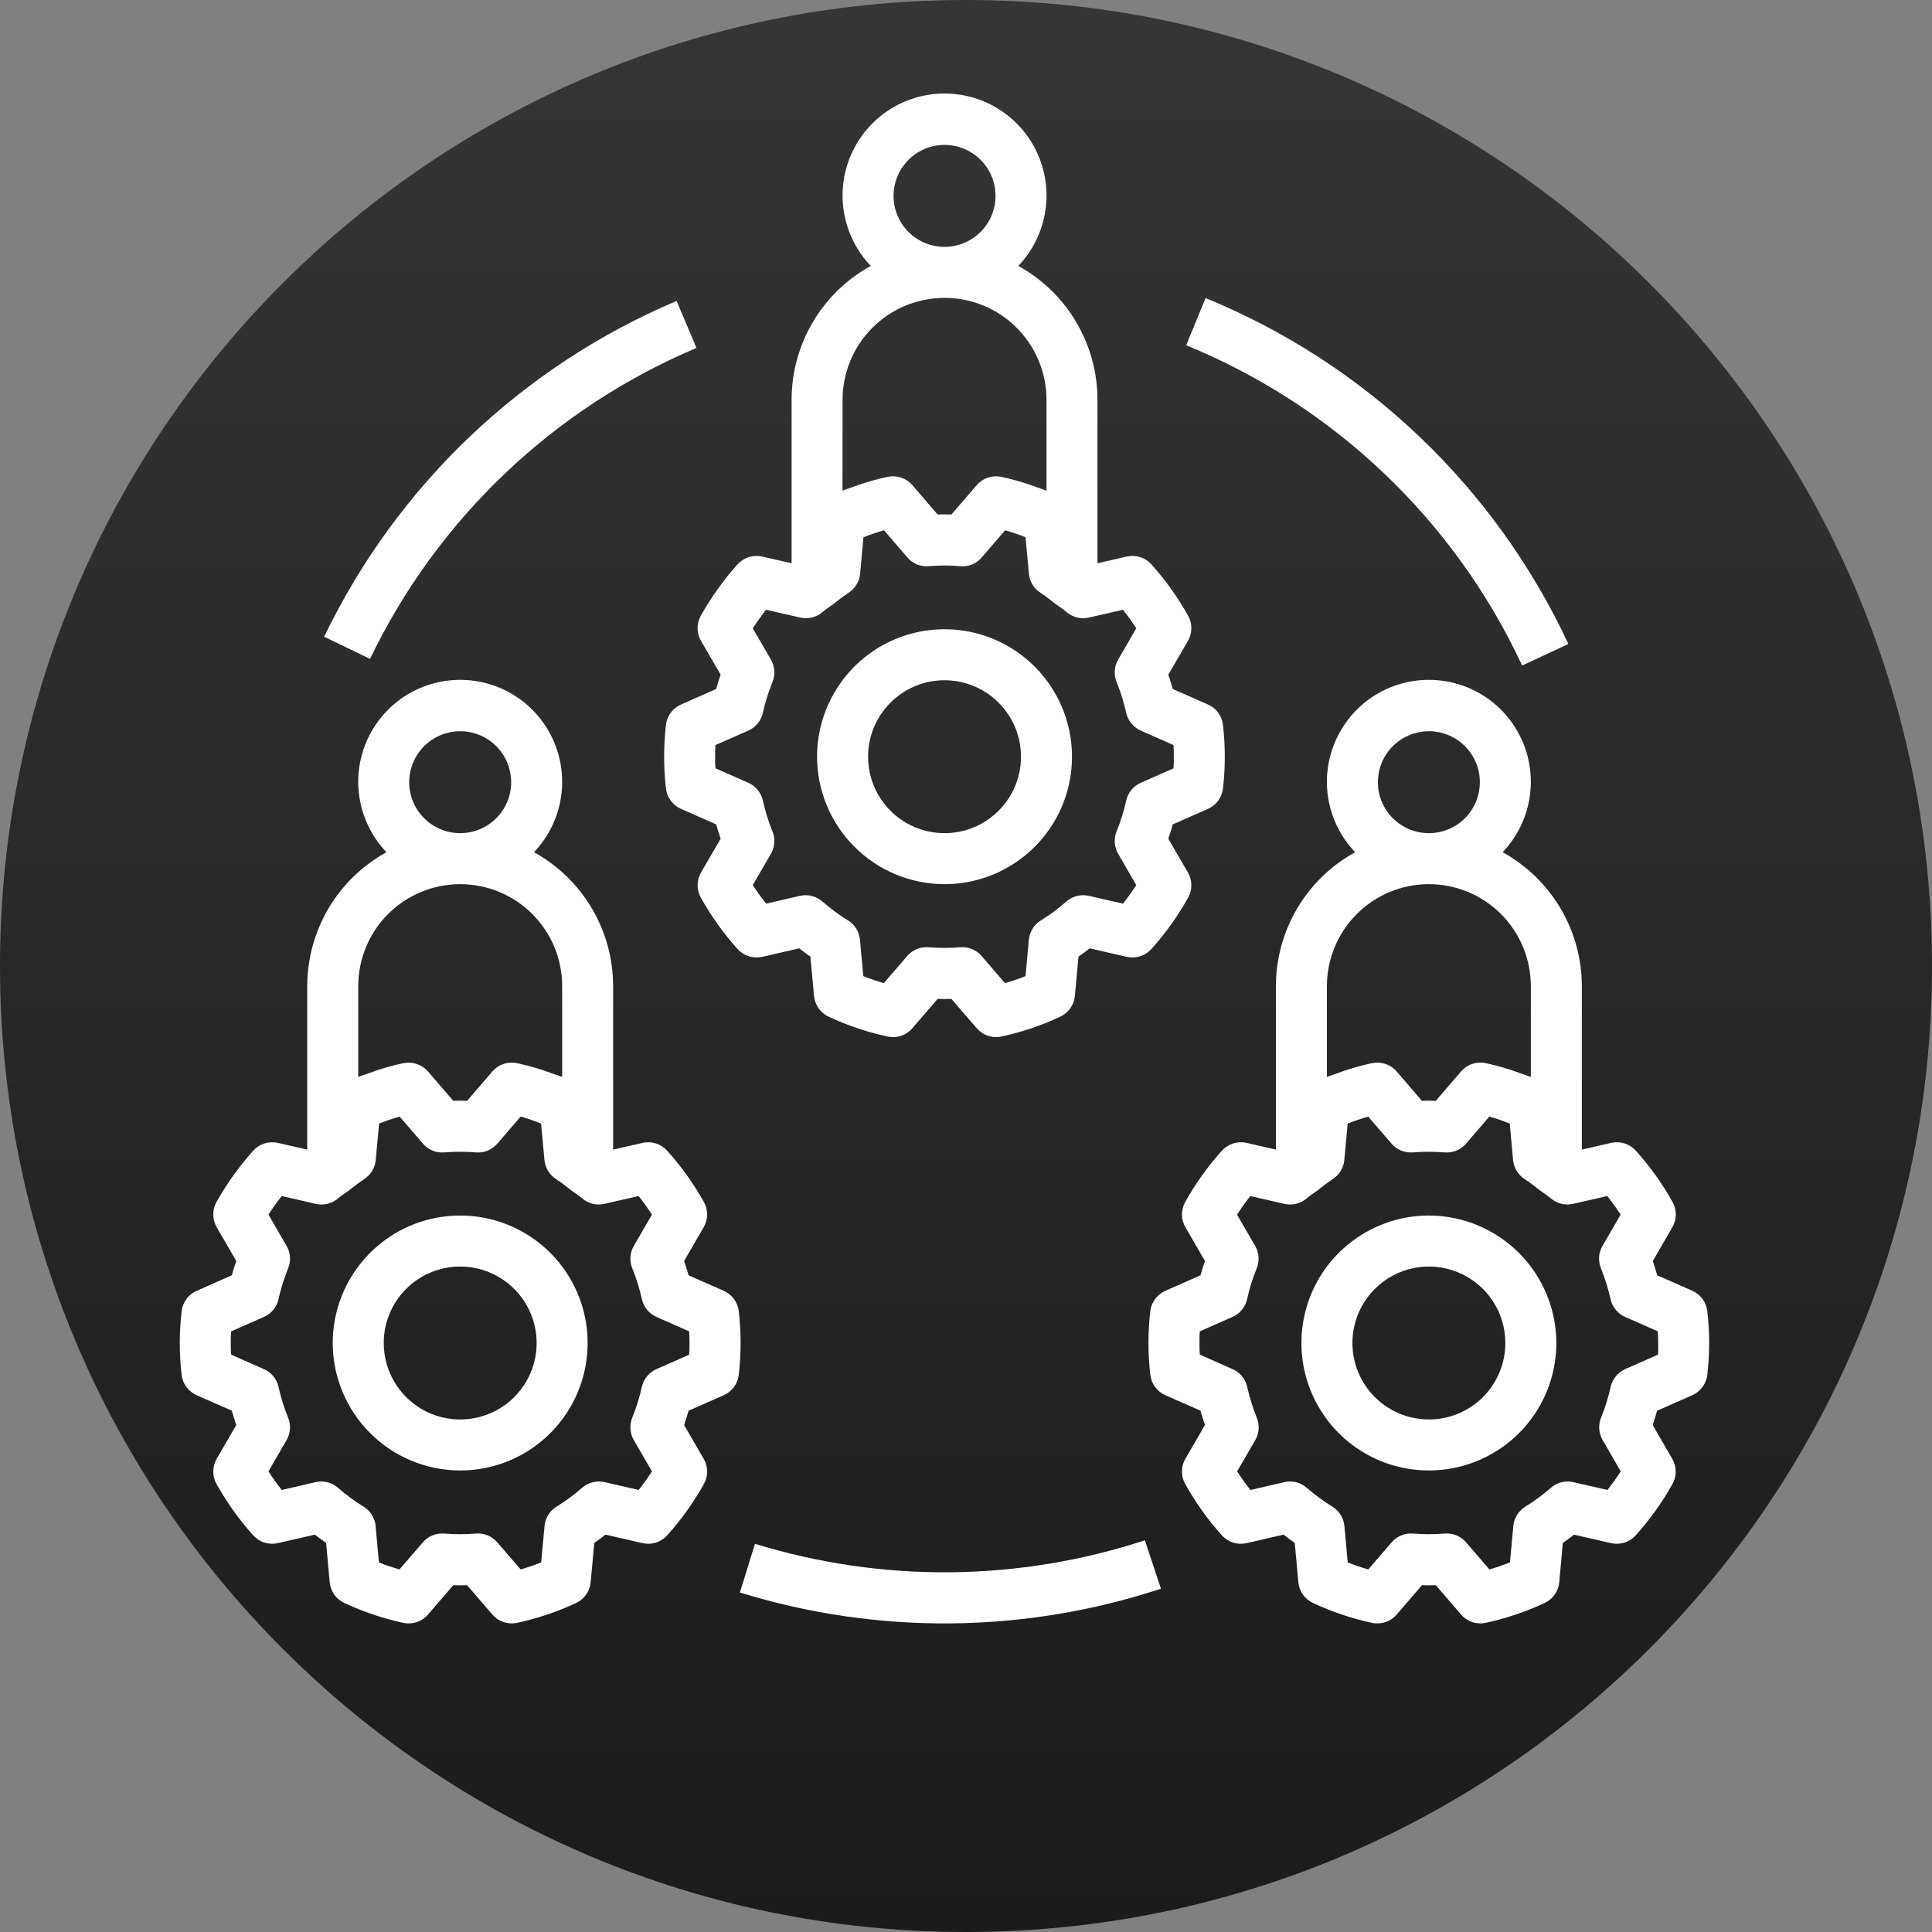
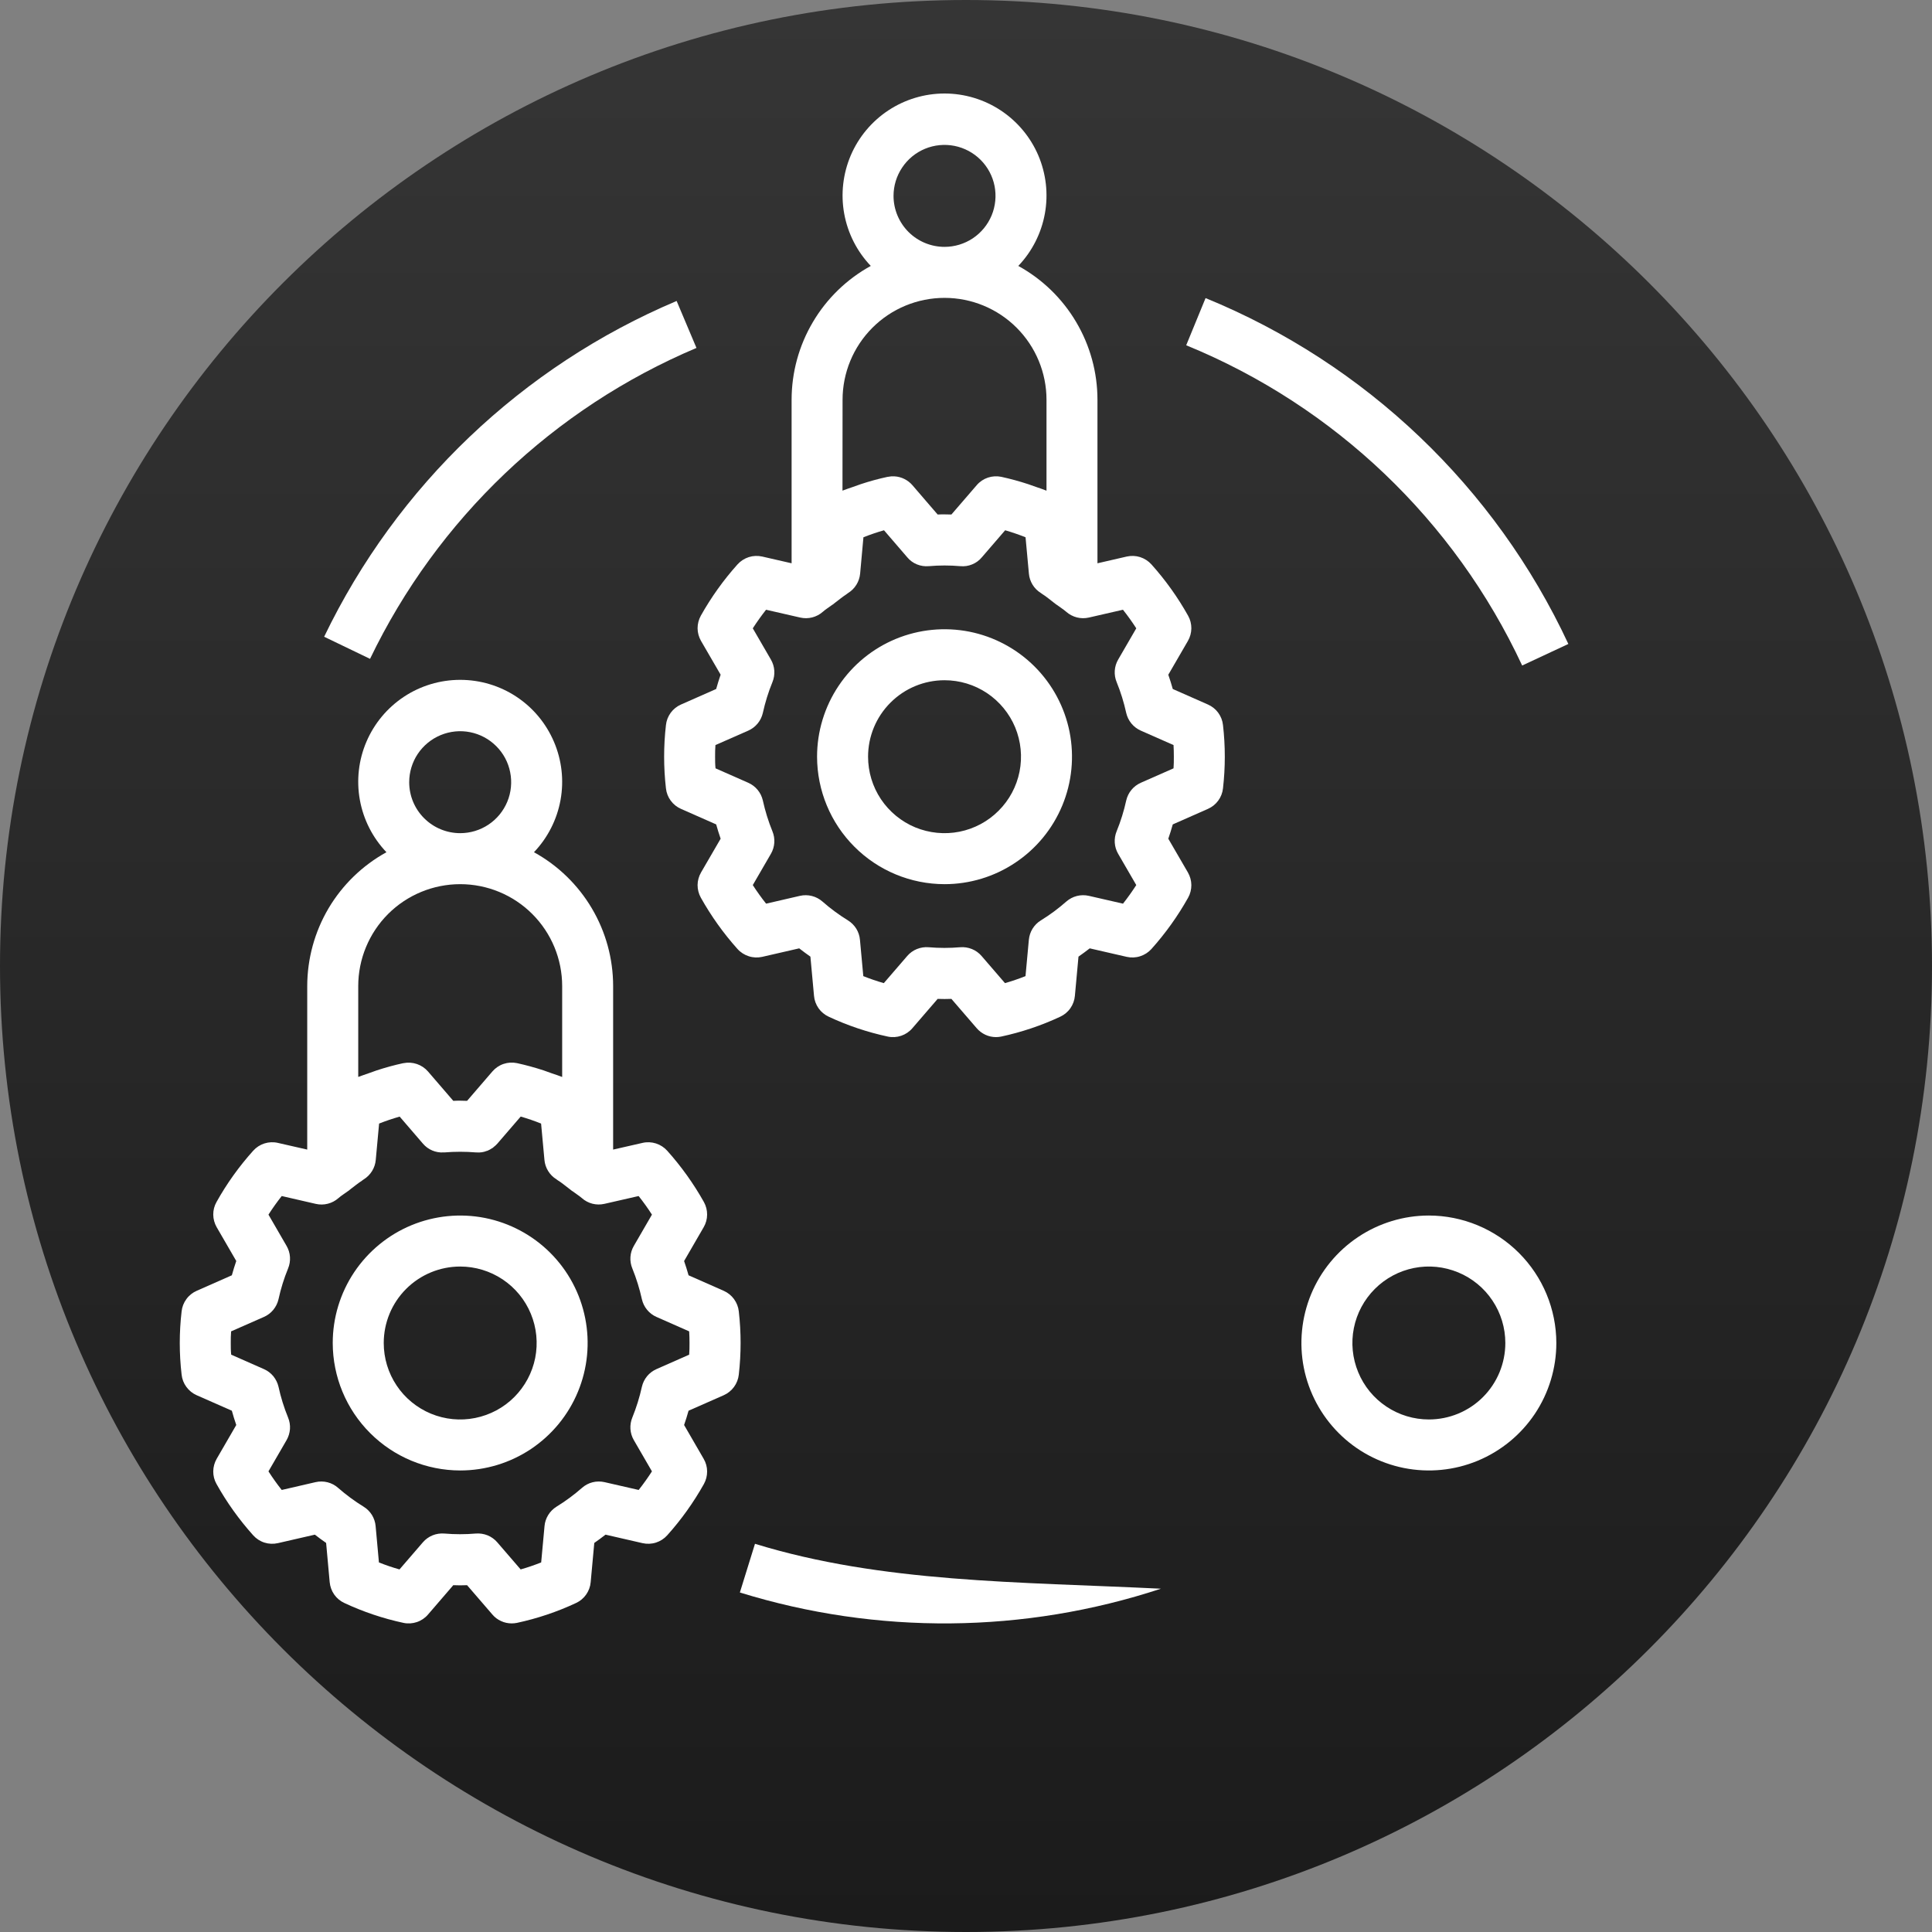
<svg xmlns="http://www.w3.org/2000/svg" width="45" height="45" viewBox="0 0 45 45" fill="none">
  <rect x="0" y="0" width="45" height="45" fill="#808080" stroke="none" />
  <g clip-path="url(#clip0_1_2)">
    <path d="M45 22.5C45 10.074 34.926 0 22.5 0C10.074 0 0 10.074 0 22.5C0 34.926 10.074 45 22.5 45C34.926 45 45 34.926 45 22.5Z" fill="url(#paint0_linear_1_2)" />
    <path d="M22 20.594C22.587 20.594 23.161 20.42 23.649 20.093C24.138 19.767 24.518 19.304 24.743 18.761C24.968 18.219 25.026 17.622 24.912 17.046C24.797 16.47 24.514 15.941 24.099 15.526C23.684 15.111 23.155 14.828 22.579 14.713C22.003 14.599 21.406 14.658 20.864 14.882C20.321 15.107 19.858 15.487 19.532 15.976C19.205 16.464 19.031 17.038 19.031 17.625C19.032 18.412 19.345 19.167 19.902 19.723C20.458 20.28 21.213 20.593 22 20.594ZM22 15.844C22.352 15.844 22.697 15.948 22.99 16.144C23.282 16.34 23.511 16.618 23.646 16.943C23.78 17.269 23.816 17.627 23.747 17.973C23.678 18.318 23.509 18.635 23.259 18.884C23.01 19.134 22.693 19.303 22.348 19.372C22.002 19.441 21.644 19.405 21.318 19.271C20.993 19.136 20.715 18.907 20.519 18.615C20.323 18.322 20.219 17.977 20.219 17.625C20.219 17.153 20.406 16.7 20.741 16.366C21.075 16.031 21.528 15.844 22 15.844Z" fill="white" />
    <path d="M16.785 15.715C16.748 15.822 16.713 15.933 16.681 16.048L15.861 16.41C15.766 16.452 15.683 16.518 15.622 16.602C15.56 16.686 15.522 16.785 15.511 16.889C15.455 17.378 15.455 17.872 15.511 18.361C15.522 18.465 15.56 18.564 15.622 18.648C15.683 18.732 15.766 18.798 15.861 18.84L16.681 19.202C16.713 19.317 16.748 19.428 16.785 19.535L16.328 20.322C16.277 20.411 16.249 20.512 16.248 20.615C16.248 20.718 16.274 20.819 16.324 20.909C16.564 21.337 16.85 21.738 17.178 22.104C17.249 22.183 17.34 22.241 17.441 22.273C17.542 22.306 17.649 22.31 17.753 22.287L18.615 22.089C18.7 22.155 18.787 22.22 18.876 22.282L18.96 23.196C18.969 23.3 19.006 23.399 19.066 23.485C19.126 23.57 19.207 23.637 19.302 23.681C19.742 23.887 20.204 24.042 20.679 24.144C20.783 24.166 20.89 24.159 20.991 24.125C21.091 24.091 21.181 24.031 21.25 23.95L21.84 23.266C21.946 23.27 22.054 23.27 22.16 23.266L22.75 23.95C22.806 24.014 22.875 24.066 22.952 24.102C23.03 24.138 23.114 24.156 23.199 24.156C23.239 24.156 23.279 24.152 23.318 24.144C23.793 24.042 24.255 23.887 24.695 23.681C24.789 23.637 24.871 23.57 24.93 23.485C24.99 23.4 25.027 23.3 25.036 23.197L25.12 22.282C25.21 22.219 25.297 22.155 25.382 22.089L26.244 22.287C26.348 22.31 26.455 22.306 26.556 22.273C26.657 22.241 26.748 22.183 26.819 22.104C27.147 21.738 27.433 21.338 27.673 20.91C27.724 20.82 27.749 20.718 27.749 20.615C27.748 20.512 27.72 20.412 27.669 20.322L27.212 19.535C27.249 19.428 27.284 19.317 27.316 19.202L28.136 18.84C28.231 18.798 28.314 18.732 28.375 18.648C28.437 18.564 28.475 18.465 28.486 18.361C28.542 17.872 28.542 17.378 28.486 16.889C28.475 16.785 28.437 16.686 28.375 16.602C28.314 16.518 28.231 16.452 28.136 16.41L27.316 16.048C27.284 15.933 27.249 15.822 27.212 15.716L27.669 14.928C27.72 14.839 27.748 14.738 27.749 14.635C27.749 14.532 27.724 14.431 27.673 14.341C27.433 13.912 27.147 13.512 26.819 13.146C26.748 13.067 26.657 13.009 26.556 12.976C26.455 12.944 26.348 12.94 26.244 12.963L25.562 13.12V9.312C25.562 8.675 25.391 8.05 25.066 7.501C24.742 6.952 24.276 6.501 23.718 6.194C24.039 5.857 24.254 5.434 24.337 4.976C24.42 4.519 24.366 4.047 24.184 3.619C24.001 3.192 23.696 2.827 23.308 2.571C22.92 2.315 22.465 2.178 22 2.178C21.535 2.178 21.08 2.315 20.692 2.571C20.304 2.827 19.999 3.192 19.816 3.619C19.634 4.047 19.58 4.519 19.663 4.976C19.746 5.434 19.961 5.857 20.282 6.194C19.724 6.501 19.258 6.952 18.934 7.501C18.609 8.05 18.438 8.675 18.438 9.312V13.12L17.753 12.963C17.649 12.94 17.542 12.944 17.441 12.976C17.34 13.009 17.249 13.067 17.178 13.146C16.85 13.512 16.564 13.912 16.324 14.34C16.274 14.43 16.248 14.532 16.248 14.635C16.249 14.738 16.277 14.838 16.328 14.928L16.785 15.715ZM20.812 4.562C20.812 4.328 20.882 4.098 21.013 3.903C21.143 3.707 21.329 3.555 21.546 3.465C21.762 3.376 22.001 3.352 22.232 3.398C22.462 3.444 22.674 3.557 22.84 3.723C23.006 3.889 23.119 4.1 23.165 4.331C23.21 4.561 23.187 4.8 23.097 5.017C23.007 5.234 22.855 5.419 22.66 5.55C22.465 5.68 22.235 5.75 22 5.75C21.685 5.75 21.383 5.625 21.16 5.402C20.938 5.179 20.812 4.877 20.812 4.562ZM19.625 9.312C19.625 8.683 19.875 8.079 20.321 7.633C20.766 7.188 21.37 6.938 22 6.938C22.63 6.938 23.234 7.188 23.679 7.633C24.125 8.079 24.375 8.683 24.375 9.312V11.429C24.294 11.397 24.213 11.369 24.132 11.342C24.069 11.32 24.007 11.297 23.945 11.276C23.74 11.209 23.532 11.152 23.321 11.106C23.217 11.085 23.11 11.091 23.009 11.125C22.909 11.159 22.819 11.219 22.75 11.3L22.16 11.984C22.107 11.984 22.054 11.981 22 11.981C21.946 11.981 21.893 11.981 21.84 11.984L21.643 11.756L21.251 11.3C21.199 11.24 21.135 11.191 21.064 11.156C20.992 11.12 20.915 11.1 20.835 11.095C20.782 11.092 20.729 11.096 20.677 11.107H20.672C20.462 11.152 20.255 11.209 20.052 11.276C19.992 11.296 19.933 11.319 19.869 11.341C19.787 11.37 19.705 11.395 19.623 11.428L19.625 9.312ZM17.428 17.018C17.513 16.98 17.588 16.924 17.647 16.852C17.706 16.781 17.747 16.697 17.768 16.606C17.822 16.361 17.896 16.121 17.991 15.889C18.026 15.805 18.041 15.713 18.035 15.622C18.029 15.531 18.002 15.442 17.956 15.363L17.534 14.635C17.63 14.486 17.733 14.342 17.843 14.202L18.638 14.384C18.73 14.405 18.826 14.404 18.917 14.381C19.008 14.358 19.093 14.313 19.164 14.251C19.23 14.191 19.31 14.145 19.381 14.09C19.386 14.087 19.391 14.086 19.395 14.082L19.455 14.035C19.54 13.972 19.618 13.905 19.709 13.846C19.724 13.836 19.738 13.823 19.755 13.812C19.833 13.764 19.899 13.698 19.947 13.62C19.996 13.542 20.025 13.453 20.034 13.362L20.111 12.514C20.268 12.452 20.428 12.397 20.59 12.351L21.134 12.983C21.194 13.055 21.271 13.111 21.358 13.146C21.444 13.181 21.538 13.195 21.631 13.187H21.635C21.878 13.166 22.123 13.166 22.366 13.187H22.369C22.462 13.196 22.557 13.182 22.643 13.146C22.73 13.111 22.807 13.055 22.867 12.983L23.412 12.351C23.573 12.398 23.731 12.452 23.887 12.514L23.965 13.361C23.973 13.453 24.003 13.541 24.051 13.62C24.099 13.698 24.165 13.764 24.243 13.812C24.253 13.819 24.262 13.827 24.272 13.833C24.37 13.893 24.454 13.968 24.545 14.036L24.605 14.082C24.608 14.082 24.613 14.086 24.617 14.089C24.689 14.144 24.769 14.192 24.836 14.251C24.907 14.313 24.992 14.358 25.083 14.381C25.174 14.404 25.27 14.405 25.362 14.384L26.156 14.202C26.267 14.342 26.371 14.487 26.466 14.635L26.044 15.363C25.998 15.442 25.971 15.531 25.965 15.622C25.959 15.713 25.974 15.804 26.009 15.888C26.104 16.121 26.178 16.361 26.232 16.606C26.253 16.697 26.294 16.781 26.353 16.852C26.412 16.924 26.487 16.98 26.572 17.018L27.334 17.354C27.339 17.443 27.341 17.532 27.341 17.625C27.341 17.718 27.341 17.807 27.334 17.896L26.572 18.232C26.487 18.27 26.412 18.326 26.353 18.398C26.294 18.469 26.253 18.554 26.232 18.644C26.178 18.889 26.104 19.129 26.009 19.361C25.974 19.445 25.959 19.537 25.965 19.628C25.971 19.719 25.998 19.808 26.044 19.887L26.466 20.615C26.37 20.764 26.267 20.908 26.157 21.048L25.362 20.866C25.27 20.845 25.174 20.846 25.083 20.869C24.992 20.892 24.907 20.937 24.836 20.999C24.651 21.162 24.453 21.309 24.243 21.438C24.165 21.486 24.099 21.552 24.05 21.631C24.002 21.709 23.973 21.797 23.964 21.889L23.886 22.736C23.73 22.798 23.57 22.852 23.408 22.899L22.863 22.267C22.802 22.196 22.725 22.14 22.638 22.105C22.551 22.07 22.457 22.055 22.364 22.063C22.12 22.084 21.874 22.084 21.63 22.063C21.537 22.055 21.443 22.07 21.356 22.105C21.269 22.14 21.192 22.196 21.131 22.267L20.586 22.899C20.424 22.853 20.264 22.798 20.108 22.736L20.03 21.889C20.022 21.797 19.992 21.708 19.944 21.63C19.895 21.552 19.829 21.486 19.751 21.438C19.541 21.308 19.342 21.162 19.157 20.999C19.086 20.937 19.002 20.892 18.91 20.869C18.819 20.846 18.724 20.845 18.632 20.866L17.844 21.048C17.733 20.908 17.629 20.763 17.534 20.615L17.956 19.887C18.002 19.808 18.029 19.719 18.035 19.628C18.041 19.537 18.026 19.446 17.991 19.362C17.896 19.129 17.822 18.889 17.768 18.644C17.747 18.554 17.706 18.469 17.647 18.398C17.588 18.326 17.513 18.27 17.428 18.232L16.666 17.896C16.656 17.807 16.656 17.716 16.656 17.625C16.656 17.534 16.656 17.443 16.664 17.354L17.428 17.018Z" fill="white" />
    <path d="M33.281 28.312C32.694 28.312 32.12 28.487 31.632 28.813C31.144 29.139 30.763 29.603 30.538 30.145C30.314 30.688 30.255 31.285 30.369 31.86C30.484 32.436 30.767 32.965 31.182 33.38C31.597 33.796 32.126 34.078 32.702 34.193C33.278 34.307 33.875 34.249 34.417 34.024C34.96 33.799 35.423 33.419 35.75 32.931C36.076 32.442 36.25 31.868 36.25 31.281C36.249 30.494 35.936 29.74 35.379 29.183C34.823 28.627 34.068 28.313 33.281 28.312ZM33.281 33.062C32.929 33.062 32.585 32.958 32.292 32.762C31.999 32.567 31.77 32.288 31.636 31.963C31.501 31.637 31.465 31.279 31.534 30.934C31.603 30.588 31.773 30.271 32.022 30.022C32.271 29.773 32.588 29.603 32.934 29.534C33.279 29.465 33.637 29.501 33.963 29.636C34.288 29.77 34.567 29.999 34.762 30.292C34.958 30.585 35.062 30.929 35.062 31.281C35.062 31.754 34.875 32.207 34.541 32.541C34.207 32.875 33.754 33.062 33.281 33.062Z" fill="white" />
-     <path d="M39.42 30.066L38.6 29.704C38.568 29.59 38.534 29.479 38.497 29.372L38.953 28.584C39.004 28.495 39.032 28.394 39.033 28.291C39.034 28.189 39.008 28.087 38.958 27.997C38.718 27.569 38.431 27.168 38.103 26.803C38.032 26.724 37.942 26.665 37.841 26.633C37.74 26.601 37.632 26.596 37.528 26.62L36.844 26.776V22.969C36.843 22.331 36.672 21.706 36.347 21.157C36.023 20.609 35.557 20.157 34.999 19.85C35.32 19.513 35.535 19.09 35.618 18.633C35.701 18.175 35.648 17.703 35.465 17.276C35.282 16.848 34.977 16.483 34.589 16.227C34.201 15.971 33.746 15.835 33.281 15.835C32.816 15.835 32.361 15.971 31.973 16.227C31.585 16.483 31.281 16.848 31.098 17.276C30.915 17.703 30.861 18.175 30.944 18.633C31.027 19.09 31.242 19.513 31.564 19.85C31.005 20.157 30.539 20.609 30.215 21.157C29.89 21.706 29.719 22.331 29.719 22.969V26.776L29.034 26.62C28.931 26.596 28.823 26.601 28.722 26.633C28.621 26.665 28.53 26.724 28.459 26.803C28.131 27.168 27.845 27.568 27.605 27.997C27.555 28.087 27.529 28.188 27.53 28.291C27.53 28.394 27.558 28.495 27.61 28.584L28.066 29.371C28.029 29.479 27.994 29.589 27.962 29.704L27.142 30.066C27.047 30.108 26.965 30.174 26.903 30.259C26.842 30.343 26.803 30.441 26.792 30.545C26.736 31.034 26.736 31.528 26.792 32.017C26.803 32.121 26.842 32.22 26.903 32.304C26.965 32.388 27.047 32.455 27.142 32.497L27.962 32.858C27.994 32.973 28.029 33.084 28.066 33.191L27.61 33.978C27.558 34.067 27.53 34.168 27.53 34.271C27.529 34.374 27.555 34.475 27.605 34.565C27.845 34.994 28.131 35.394 28.459 35.76C28.53 35.839 28.621 35.898 28.722 35.93C28.823 35.962 28.931 35.966 29.034 35.943L29.896 35.745C29.981 35.812 30.069 35.876 30.157 35.938L30.241 36.852C30.251 36.956 30.287 37.056 30.347 37.141C30.407 37.226 30.489 37.294 30.583 37.337C31.023 37.543 31.485 37.698 31.96 37.8C32.064 37.822 32.172 37.815 32.272 37.781C32.373 37.747 32.462 37.687 32.531 37.606L33.121 36.922C33.227 36.927 33.335 36.927 33.442 36.922L34.031 37.606C34.087 37.671 34.156 37.723 34.233 37.758C34.311 37.794 34.395 37.812 34.481 37.812C34.52 37.812 34.56 37.808 34.599 37.8C35.074 37.698 35.536 37.543 35.976 37.337C36.071 37.294 36.152 37.226 36.212 37.141C36.272 37.056 36.308 36.957 36.318 36.853L36.401 35.938C36.491 35.876 36.578 35.811 36.663 35.745L37.525 35.943C37.629 35.966 37.737 35.962 37.838 35.93C37.939 35.898 38.029 35.839 38.1 35.76C38.428 35.395 38.715 34.994 38.955 34.566C39.005 34.476 39.031 34.375 39.03 34.272C39.029 34.169 39.001 34.068 38.95 33.979L38.494 33.191C38.531 33.084 38.565 32.973 38.597 32.858L39.417 32.497C39.512 32.455 39.595 32.388 39.656 32.304C39.718 32.22 39.756 32.121 39.767 32.017C39.824 31.528 39.824 31.034 39.767 30.545C39.756 30.442 39.719 30.343 39.658 30.259C39.597 30.175 39.515 30.108 39.42 30.066ZM32.094 18.219C32.094 17.984 32.163 17.754 32.294 17.559C32.424 17.364 32.61 17.212 32.827 17.122C33.044 17.032 33.283 17.008 33.513 17.054C33.743 17.1 33.955 17.213 34.121 17.379C34.287 17.545 34.4 17.757 34.446 17.987C34.492 18.217 34.468 18.456 34.378 18.673C34.288 18.89 34.136 19.076 33.941 19.206C33.746 19.337 33.516 19.406 33.281 19.406C32.966 19.406 32.664 19.281 32.442 19.058C32.219 18.836 32.094 18.534 32.094 18.219ZM30.906 22.969C30.906 22.339 31.157 21.735 31.602 21.289C32.047 20.844 32.651 20.594 33.281 20.594C33.911 20.594 34.515 20.844 34.961 21.289C35.406 21.735 35.656 22.339 35.656 22.969V25.085C35.575 25.053 35.494 25.026 35.413 24.999C35.35 24.976 35.288 24.953 35.226 24.932C35.021 24.865 34.813 24.808 34.602 24.762C34.498 24.741 34.391 24.747 34.29 24.781C34.19 24.815 34.1 24.876 34.031 24.956L33.442 25.641C33.388 25.641 33.335 25.637 33.281 25.637C33.227 25.637 33.174 25.637 33.121 25.641L32.924 25.413L32.532 24.957C32.463 24.876 32.373 24.816 32.273 24.782C32.172 24.748 32.064 24.742 31.96 24.763H31.955C31.746 24.808 31.539 24.865 31.335 24.932C31.276 24.952 31.217 24.975 31.153 24.997C31.071 25.027 30.988 25.052 30.906 25.084V22.969ZM38.617 31.553L37.855 31.889C37.771 31.926 37.696 31.983 37.637 32.054C37.578 32.126 37.536 32.21 37.516 32.3C37.462 32.545 37.387 32.785 37.293 33.017C37.258 33.102 37.243 33.193 37.249 33.284C37.255 33.375 37.282 33.464 37.328 33.543L37.75 34.271C37.654 34.42 37.551 34.564 37.441 34.704L36.645 34.522C36.553 34.501 36.458 34.502 36.367 34.525C36.275 34.548 36.191 34.593 36.12 34.656C35.935 34.818 35.736 34.965 35.526 35.094C35.448 35.143 35.382 35.209 35.334 35.287C35.286 35.365 35.256 35.453 35.248 35.545L35.17 36.392C35.013 36.454 34.853 36.509 34.691 36.555L34.147 35.923C34.086 35.852 34.008 35.797 33.922 35.761C33.835 35.726 33.741 35.712 33.648 35.719C33.403 35.74 33.158 35.74 32.914 35.719C32.82 35.712 32.726 35.726 32.64 35.761C32.553 35.797 32.476 35.852 32.414 35.923L31.87 36.555C31.708 36.509 31.548 36.455 31.391 36.392L31.314 35.545C31.306 35.453 31.276 35.365 31.228 35.286C31.179 35.208 31.113 35.142 31.035 35.094C30.825 34.965 30.626 34.818 30.441 34.656C30.37 34.593 30.286 34.548 30.194 34.525C30.103 34.502 30.007 34.501 29.915 34.522L29.125 34.704C29.014 34.564 28.91 34.419 28.815 34.271L29.237 33.543C29.283 33.464 29.31 33.376 29.316 33.285C29.322 33.194 29.307 33.102 29.272 33.018C29.178 32.785 29.103 32.545 29.049 32.3C29.028 32.21 28.987 32.126 28.928 32.054C28.869 31.983 28.794 31.926 28.709 31.889L27.948 31.553C27.938 31.463 27.938 31.372 27.938 31.281C27.938 31.19 27.938 31.1 27.945 31.01L28.707 30.674C28.792 30.637 28.867 30.58 28.926 30.508C28.985 30.437 29.026 30.353 29.047 30.262C29.1 30.017 29.175 29.777 29.27 29.545C29.305 29.461 29.32 29.369 29.314 29.278C29.308 29.187 29.281 29.099 29.235 29.02L28.813 28.291C28.909 28.143 29.012 27.998 29.122 27.858L29.917 28.041C30.009 28.062 30.105 28.061 30.196 28.037C30.287 28.014 30.372 27.969 30.442 27.907C30.508 27.848 30.589 27.801 30.66 27.747C30.665 27.743 30.67 27.742 30.674 27.738L30.733 27.691C30.818 27.628 30.897 27.561 30.988 27.503C31.003 27.492 31.017 27.479 31.034 27.469C31.112 27.42 31.178 27.354 31.226 27.276C31.274 27.198 31.304 27.11 31.312 27.018L31.39 26.17C31.547 26.108 31.707 26.054 31.869 26.008L32.413 26.639C32.471 26.707 32.544 26.761 32.626 26.796C32.709 26.831 32.798 26.847 32.888 26.842C32.897 26.842 32.905 26.842 32.914 26.842C33.157 26.822 33.402 26.822 33.645 26.842C33.649 26.842 33.652 26.842 33.656 26.842C33.748 26.849 33.84 26.834 33.925 26.799C34.01 26.764 34.085 26.709 34.145 26.639L34.69 26.007C34.851 26.053 35.009 26.108 35.165 26.17L35.242 27.017C35.251 27.109 35.28 27.197 35.328 27.275C35.377 27.354 35.443 27.42 35.521 27.468C35.531 27.474 35.539 27.482 35.549 27.489C35.647 27.548 35.732 27.624 35.823 27.691L35.883 27.738C35.886 27.738 35.891 27.741 35.894 27.744C35.966 27.799 36.047 27.848 36.114 27.906C36.185 27.969 36.269 28.013 36.361 28.037C36.452 28.06 36.548 28.061 36.639 28.04L37.438 27.858C37.548 27.998 37.652 28.143 37.747 28.291L37.325 29.02C37.279 29.099 37.252 29.187 37.246 29.278C37.24 29.369 37.255 29.46 37.29 29.544C37.385 29.777 37.459 30.017 37.514 30.262C37.534 30.353 37.575 30.437 37.635 30.508C37.694 30.58 37.768 30.637 37.853 30.674L38.615 31.01C38.62 31.1 38.623 31.188 38.623 31.281C38.623 31.375 38.625 31.463 38.617 31.553Z" fill="white" />
    <path d="M10.719 34.25C11.306 34.25 11.88 34.076 12.368 33.75C12.856 33.423 13.237 32.96 13.461 32.417C13.686 31.875 13.745 31.278 13.63 30.702C13.516 30.126 13.233 29.597 12.818 29.182C12.403 28.767 11.874 28.484 11.298 28.369C10.722 28.255 10.125 28.314 9.583 28.538C9.04 28.763 8.577 29.144 8.25 29.632C7.924 30.12 7.75 30.694 7.75 31.281C7.751 32.068 8.064 32.823 8.621 33.379C9.177 33.936 9.932 34.249 10.719 34.25ZM10.719 29.5C11.071 29.5 11.415 29.605 11.708 29.8C12.001 29.996 12.23 30.274 12.364 30.6C12.499 30.925 12.534 31.283 12.466 31.629C12.397 31.974 12.227 32.292 11.978 32.541C11.729 32.79 11.412 32.959 11.066 33.028C10.721 33.097 10.363 33.062 10.037 32.927C9.712 32.792 9.433 32.564 9.238 32.271C9.042 31.978 8.938 31.634 8.938 31.281C8.938 30.809 9.125 30.356 9.459 30.022C9.793 29.688 10.246 29.5 10.719 29.5Z" fill="white" />
    <path d="M4.58 32.497L5.4 32.858C5.432 32.973 5.466 33.084 5.503 33.191L5.047 33.978C4.996 34.067 4.968 34.168 4.967 34.271C4.966 34.374 4.992 34.475 5.043 34.565C5.282 34.994 5.569 35.394 5.897 35.76C5.968 35.839 6.058 35.898 6.159 35.93C6.26 35.962 6.368 35.966 6.472 35.943L7.334 35.745C7.419 35.812 7.507 35.876 7.596 35.938L7.679 36.852C7.689 36.956 7.725 37.056 7.785 37.141C7.845 37.226 7.927 37.294 8.021 37.337C8.461 37.543 8.923 37.698 9.398 37.8C9.502 37.822 9.61 37.815 9.71 37.781C9.811 37.747 9.9 37.687 9.969 37.606L10.558 36.922C10.665 36.927 10.773 36.927 10.879 36.922L11.469 37.606C11.524 37.671 11.593 37.723 11.671 37.758C11.748 37.794 11.833 37.812 11.918 37.812C11.959 37.812 12 37.808 12.04 37.8C12.515 37.698 12.977 37.543 13.417 37.337C13.511 37.294 13.592 37.226 13.652 37.141C13.712 37.056 13.749 36.957 13.758 36.853L13.842 35.938C13.931 35.876 14.019 35.811 14.104 35.745L14.966 35.943C15.069 35.966 15.177 35.962 15.278 35.93C15.379 35.898 15.47 35.839 15.541 35.76C15.869 35.395 16.155 34.994 16.395 34.566C16.445 34.476 16.471 34.375 16.47 34.272C16.47 34.169 16.442 34.068 16.39 33.979L15.934 33.191C15.971 33.084 16.006 32.973 16.038 32.858L16.858 32.497C16.953 32.455 17.035 32.388 17.097 32.304C17.158 32.22 17.197 32.121 17.208 32.017C17.264 31.528 17.264 31.034 17.208 30.545C17.197 30.441 17.158 30.343 17.097 30.259C17.035 30.174 16.953 30.108 16.858 30.066L16.038 29.704C16.006 29.59 15.971 29.479 15.934 29.372L16.39 28.584C16.442 28.495 16.47 28.394 16.47 28.291C16.471 28.189 16.445 28.087 16.395 27.997C16.155 27.569 15.868 27.168 15.541 26.803C15.47 26.724 15.379 26.665 15.278 26.633C15.177 26.601 15.069 26.596 14.966 26.62L14.281 26.776V22.969C14.281 22.331 14.11 21.706 13.785 21.157C13.461 20.609 12.995 20.157 12.437 19.85C12.758 19.513 12.973 19.09 13.056 18.633C13.139 18.175 13.085 17.703 12.902 17.276C12.719 16.848 12.415 16.483 12.027 16.227C11.639 15.971 11.184 15.835 10.719 15.835C10.254 15.835 9.799 15.971 9.411 16.227C9.023 16.483 8.718 16.848 8.535 17.276C8.352 17.703 8.299 18.175 8.382 18.633C8.465 19.09 8.68 19.513 9.001 19.85C8.443 20.157 7.977 20.609 7.652 21.157C7.328 21.706 7.157 22.331 7.156 22.969V26.776L6.472 26.62C6.368 26.596 6.26 26.601 6.159 26.633C6.058 26.665 5.968 26.724 5.897 26.803C5.569 27.168 5.282 27.568 5.043 27.997C4.992 28.087 4.966 28.188 4.967 28.291C4.968 28.394 4.996 28.495 5.047 28.584L5.503 29.371C5.466 29.479 5.432 29.589 5.4 29.704L4.58 30.066C4.485 30.108 4.402 30.174 4.341 30.259C4.279 30.343 4.241 30.441 4.23 30.545C4.173 31.034 4.173 31.528 4.23 32.017C4.241 32.121 4.279 32.22 4.341 32.304C4.402 32.388 4.485 32.455 4.58 32.497ZM9.531 18.219C9.531 17.984 9.601 17.754 9.731 17.559C9.862 17.364 10.047 17.212 10.264 17.122C10.481 17.032 10.72 17.008 10.95 17.054C11.181 17.1 11.392 17.213 11.558 17.379C11.725 17.545 11.838 17.757 11.883 17.987C11.929 18.217 11.906 18.456 11.816 18.673C11.726 18.89 11.574 19.076 11.379 19.206C11.183 19.337 10.954 19.406 10.719 19.406C10.404 19.406 10.102 19.281 9.879 19.058C9.656 18.836 9.531 18.534 9.531 18.219ZM8.344 22.969C8.344 22.339 8.594 21.735 9.039 21.289C9.485 20.844 10.089 20.594 10.719 20.594C11.349 20.594 11.953 20.844 12.398 21.289C12.844 21.735 13.094 22.339 13.094 22.969V25.085C13.013 25.053 12.932 25.026 12.85 24.999C12.788 24.976 12.726 24.953 12.663 24.932C12.459 24.865 12.251 24.808 12.04 24.762C11.936 24.741 11.828 24.747 11.728 24.781C11.627 24.815 11.538 24.876 11.469 24.956L10.879 25.641C10.826 25.641 10.773 25.637 10.719 25.637C10.665 25.637 10.612 25.637 10.558 25.641L10.362 25.413L9.969 24.957C9.9 24.877 9.81 24.817 9.71 24.783C9.609 24.749 9.502 24.742 9.398 24.763H9.393C9.183 24.808 8.977 24.865 8.773 24.932C8.714 24.952 8.651 24.975 8.59 24.997C8.508 25.027 8.426 25.052 8.344 25.084V22.969ZM5.383 31.01L6.147 30.674C6.232 30.637 6.307 30.58 6.366 30.508C6.424 30.437 6.466 30.353 6.487 30.262C6.54 30.017 6.615 29.777 6.71 29.545C6.745 29.461 6.76 29.369 6.754 29.278C6.748 29.187 6.721 29.099 6.675 29.02L6.253 28.291C6.348 28.143 6.451 27.998 6.562 27.858L7.357 28.041C7.449 28.062 7.544 28.061 7.636 28.037C7.727 28.014 7.812 27.969 7.882 27.907C7.948 27.848 8.029 27.801 8.1 27.747C8.104 27.743 8.11 27.742 8.114 27.738L8.173 27.691C8.258 27.628 8.337 27.561 8.427 27.503C8.443 27.492 8.457 27.479 8.474 27.469C8.552 27.42 8.618 27.354 8.666 27.276C8.714 27.198 8.744 27.11 8.752 27.018L8.83 26.17C8.987 26.108 9.146 26.054 9.309 26.008L9.852 26.639C9.911 26.708 9.985 26.762 10.068 26.797C10.15 26.832 10.241 26.848 10.33 26.842C10.338 26.843 10.345 26.843 10.352 26.842C10.596 26.822 10.841 26.822 11.084 26.842C11.088 26.842 11.092 26.842 11.096 26.842C11.139 26.846 11.182 26.844 11.225 26.838C11.264 26.832 11.301 26.822 11.337 26.807C11.344 26.807 11.352 26.804 11.358 26.801C11.392 26.787 11.425 26.769 11.456 26.747C11.463 26.742 11.472 26.739 11.48 26.734C11.488 26.728 11.493 26.721 11.5 26.715C11.53 26.693 11.558 26.667 11.583 26.639L12.128 26.007C12.289 26.053 12.448 26.108 12.603 26.17L12.681 27.017C12.689 27.109 12.719 27.197 12.767 27.275C12.816 27.354 12.881 27.42 12.96 27.468C12.97 27.474 12.978 27.482 12.988 27.489C13.086 27.548 13.17 27.624 13.262 27.691L13.321 27.738C13.325 27.738 13.329 27.741 13.333 27.744C13.405 27.799 13.486 27.848 13.553 27.906C13.623 27.969 13.708 28.013 13.799 28.037C13.891 28.06 13.986 28.061 14.078 28.04L14.875 27.858C14.986 27.998 15.09 28.143 15.185 28.291L14.763 29.02C14.717 29.099 14.69 29.187 14.684 29.278C14.678 29.369 14.693 29.46 14.728 29.544C14.822 29.777 14.897 30.017 14.951 30.262C14.972 30.353 15.013 30.437 15.072 30.508C15.131 30.58 15.206 30.637 15.291 30.674L16.052 31.01C16.058 31.1 16.06 31.188 16.06 31.281C16.06 31.375 16.06 31.463 16.052 31.553L15.291 31.889C15.206 31.926 15.131 31.983 15.072 32.054C15.013 32.126 14.972 32.21 14.951 32.3C14.897 32.545 14.822 32.785 14.728 33.017C14.693 33.102 14.678 33.193 14.684 33.284C14.69 33.375 14.717 33.464 14.763 33.543L15.185 34.271C15.089 34.42 14.986 34.564 14.876 34.704L14.081 34.522C13.989 34.501 13.893 34.502 13.802 34.525C13.71 34.548 13.626 34.593 13.555 34.656C13.37 34.818 13.171 34.965 12.961 35.094C12.883 35.143 12.817 35.209 12.769 35.287C12.721 35.365 12.691 35.453 12.683 35.545L12.605 36.392C12.448 36.454 12.289 36.509 12.127 36.555L11.582 35.923C11.521 35.852 11.444 35.797 11.357 35.761C11.27 35.726 11.176 35.712 11.083 35.719C10.838 35.74 10.593 35.74 10.349 35.719C10.255 35.712 10.162 35.726 10.075 35.761C9.988 35.797 9.911 35.852 9.85 35.923L9.305 36.555C9.143 36.509 8.983 36.455 8.826 36.392L8.749 35.545C8.741 35.453 8.711 35.365 8.663 35.286C8.614 35.208 8.548 35.142 8.47 35.094C8.26 34.965 8.061 34.818 7.876 34.656C7.805 34.593 7.721 34.548 7.629 34.525C7.538 34.502 7.442 34.501 7.35 34.522L6.562 34.704C6.451 34.564 6.348 34.419 6.253 34.271L6.675 33.543C6.72 33.464 6.747 33.376 6.754 33.285C6.76 33.194 6.745 33.102 6.71 33.018C6.615 32.785 6.54 32.545 6.487 32.3C6.466 32.21 6.424 32.126 6.366 32.054C6.307 31.983 6.232 31.926 6.147 31.889L5.385 31.553C5.375 31.463 5.375 31.372 5.375 31.281C5.375 31.19 5.375 31.1 5.383 31.01Z" fill="white" />
    <path d="M16.222 8.104L15.76 7.01C12.163 8.531 9.244 11.312 7.55 14.831L8.619 15.346C10.187 12.087 12.891 9.512 16.222 8.104Z" fill="white" />
-     <path d="M17.585 35.958L17.233 37.092C20.432 38.082 23.859 38.051 27.04 37.004L26.667 35.876C23.721 36.842 20.548 36.87 17.585 35.958Z" fill="white" />
+     <path d="M17.585 35.958L17.233 37.092C20.432 38.082 23.859 38.051 27.04 37.004C23.721 36.842 20.548 36.87 17.585 35.958Z" fill="white" />
    <path d="M35.454 15.501L36.53 14.999C34.827 11.346 31.81 8.469 28.08 6.943L27.629 8.042C31.083 9.455 33.877 12.119 35.454 15.501Z" fill="white" />
  </g>
  <defs>
    <linearGradient id="paint0_linear_1_2" x1="22" y1="-3.29812e-07" x2="22" y2="45" gradientUnits="userSpaceOnUse">
      <stop stop-color="#353535" />
      <stop offset="0.122" stop-color="#323232" />
      <stop offset="1" stop-color="#1B1B1B" />
    </linearGradient>
    <clipPath id="clip0_1_2">
      <rect width="45" height="45" fill="white" />
    </clipPath>
  </defs>
</svg>